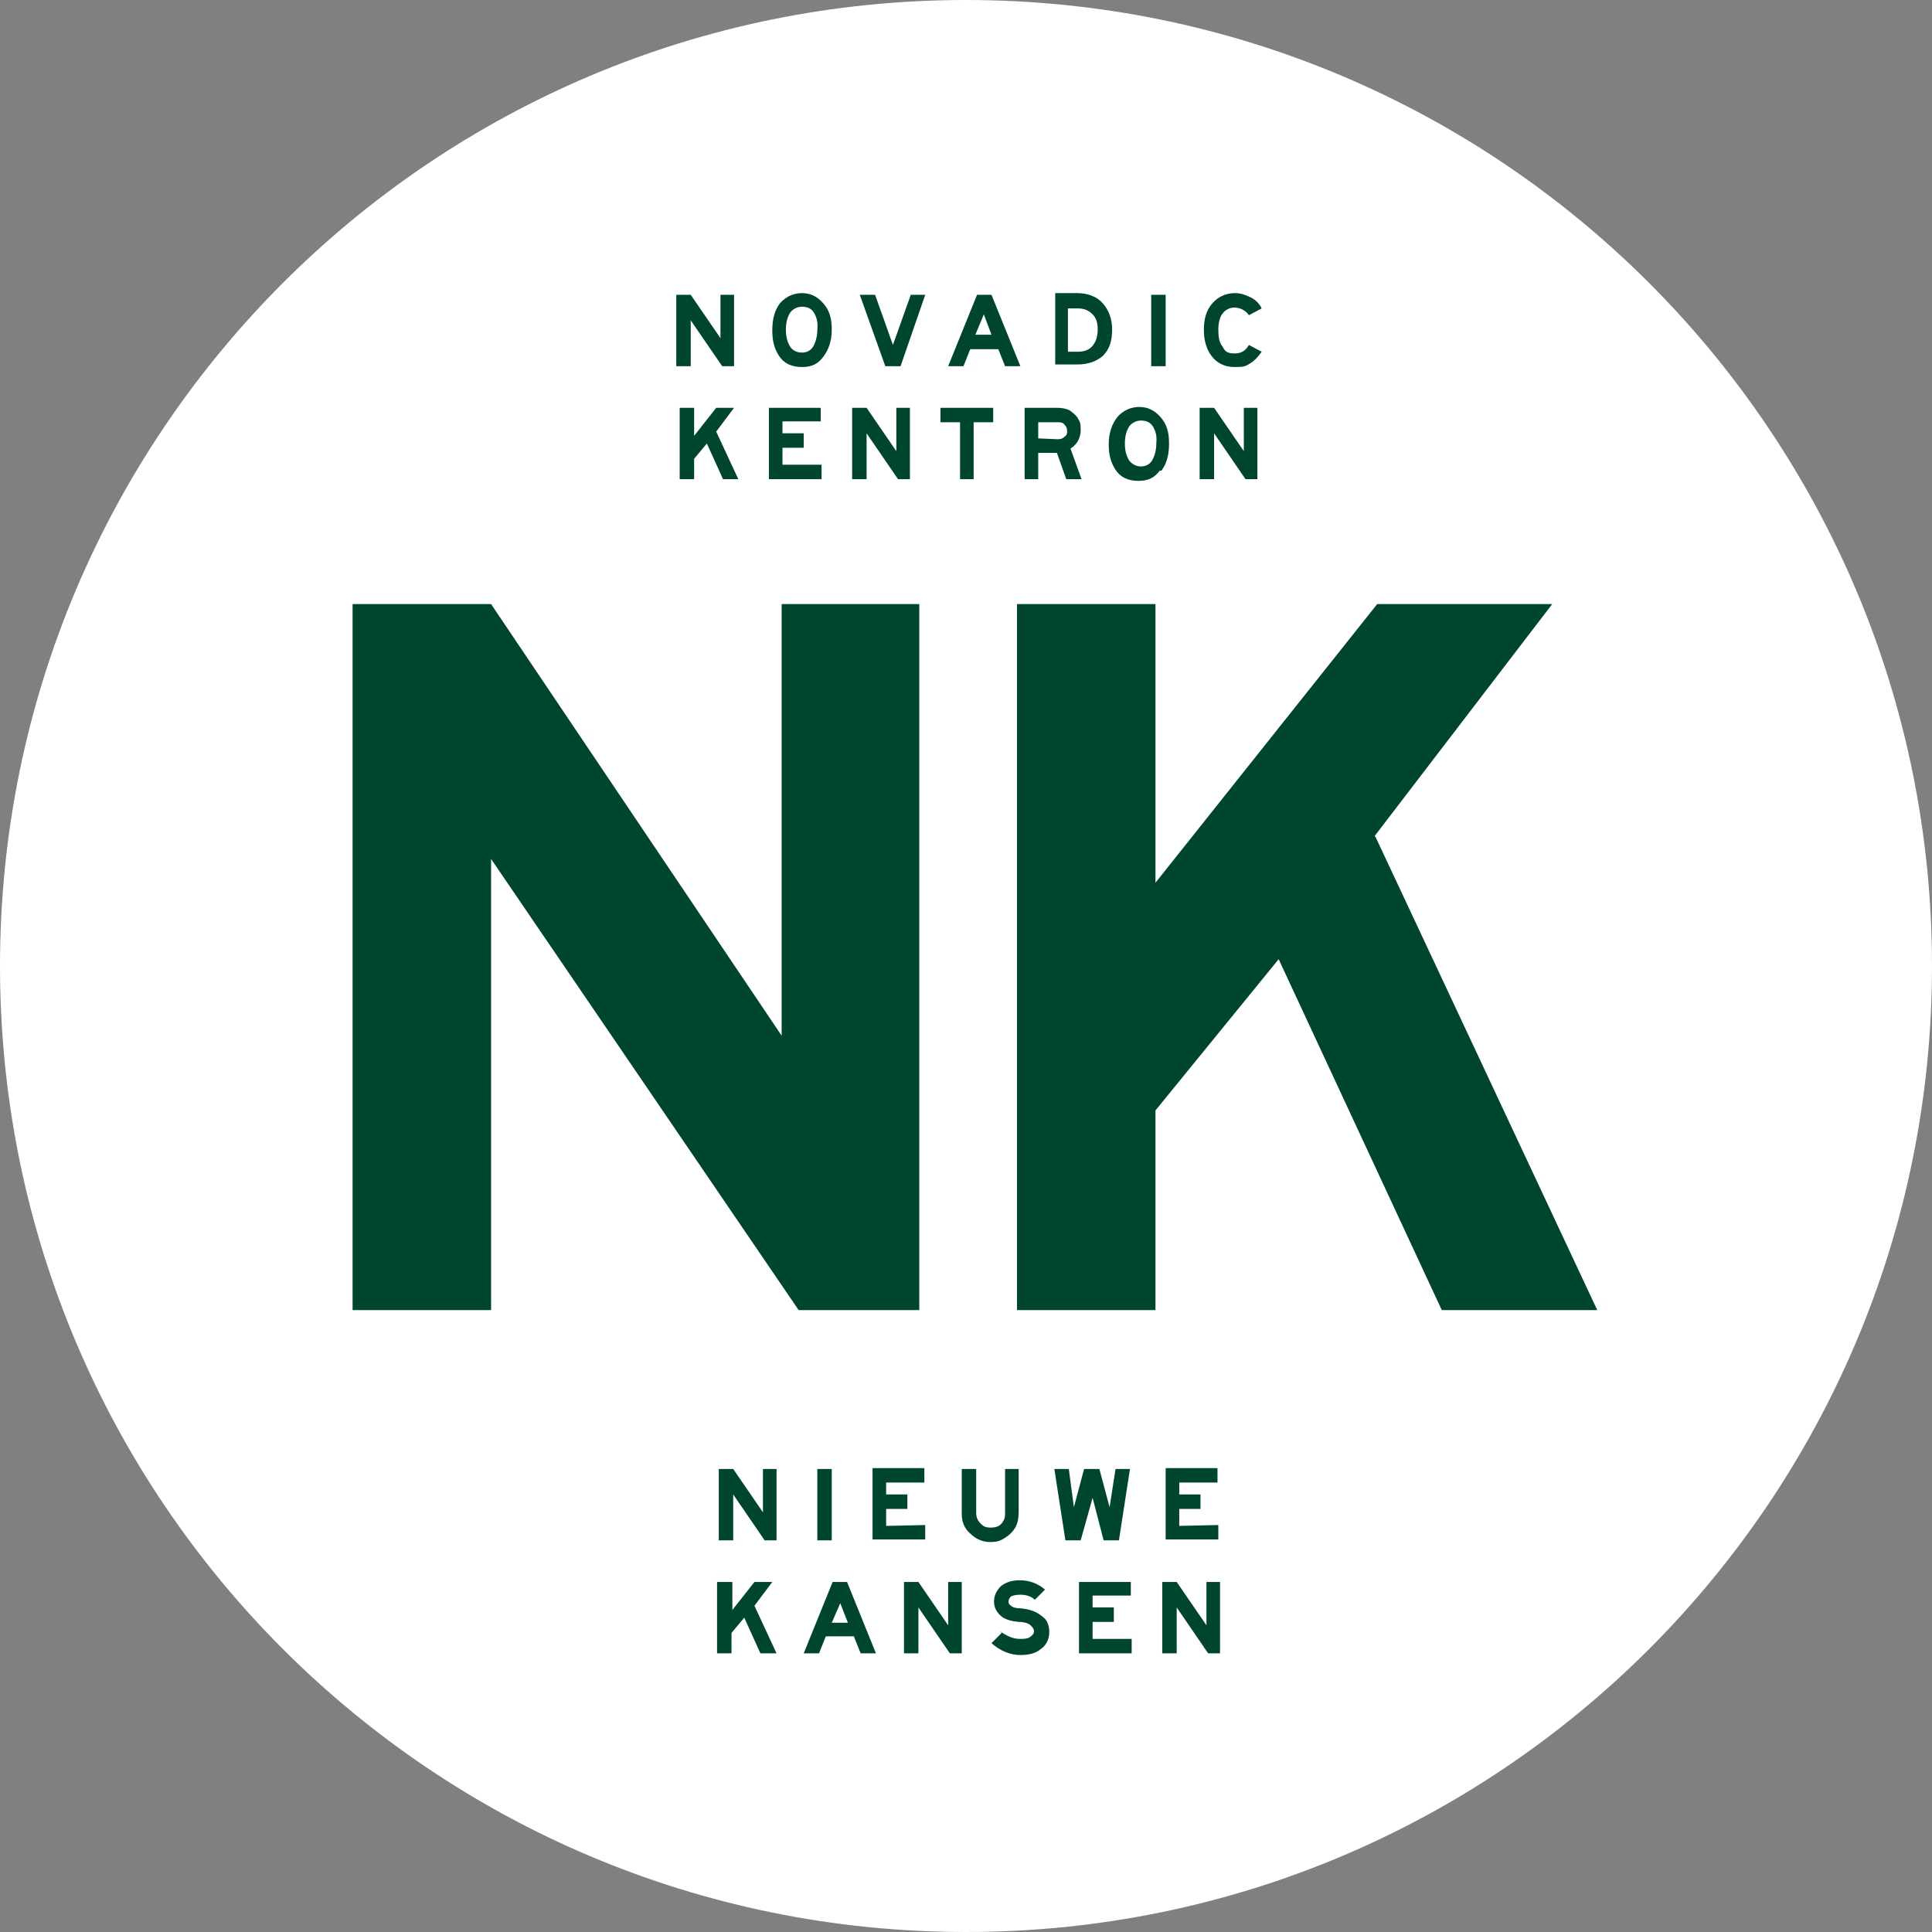
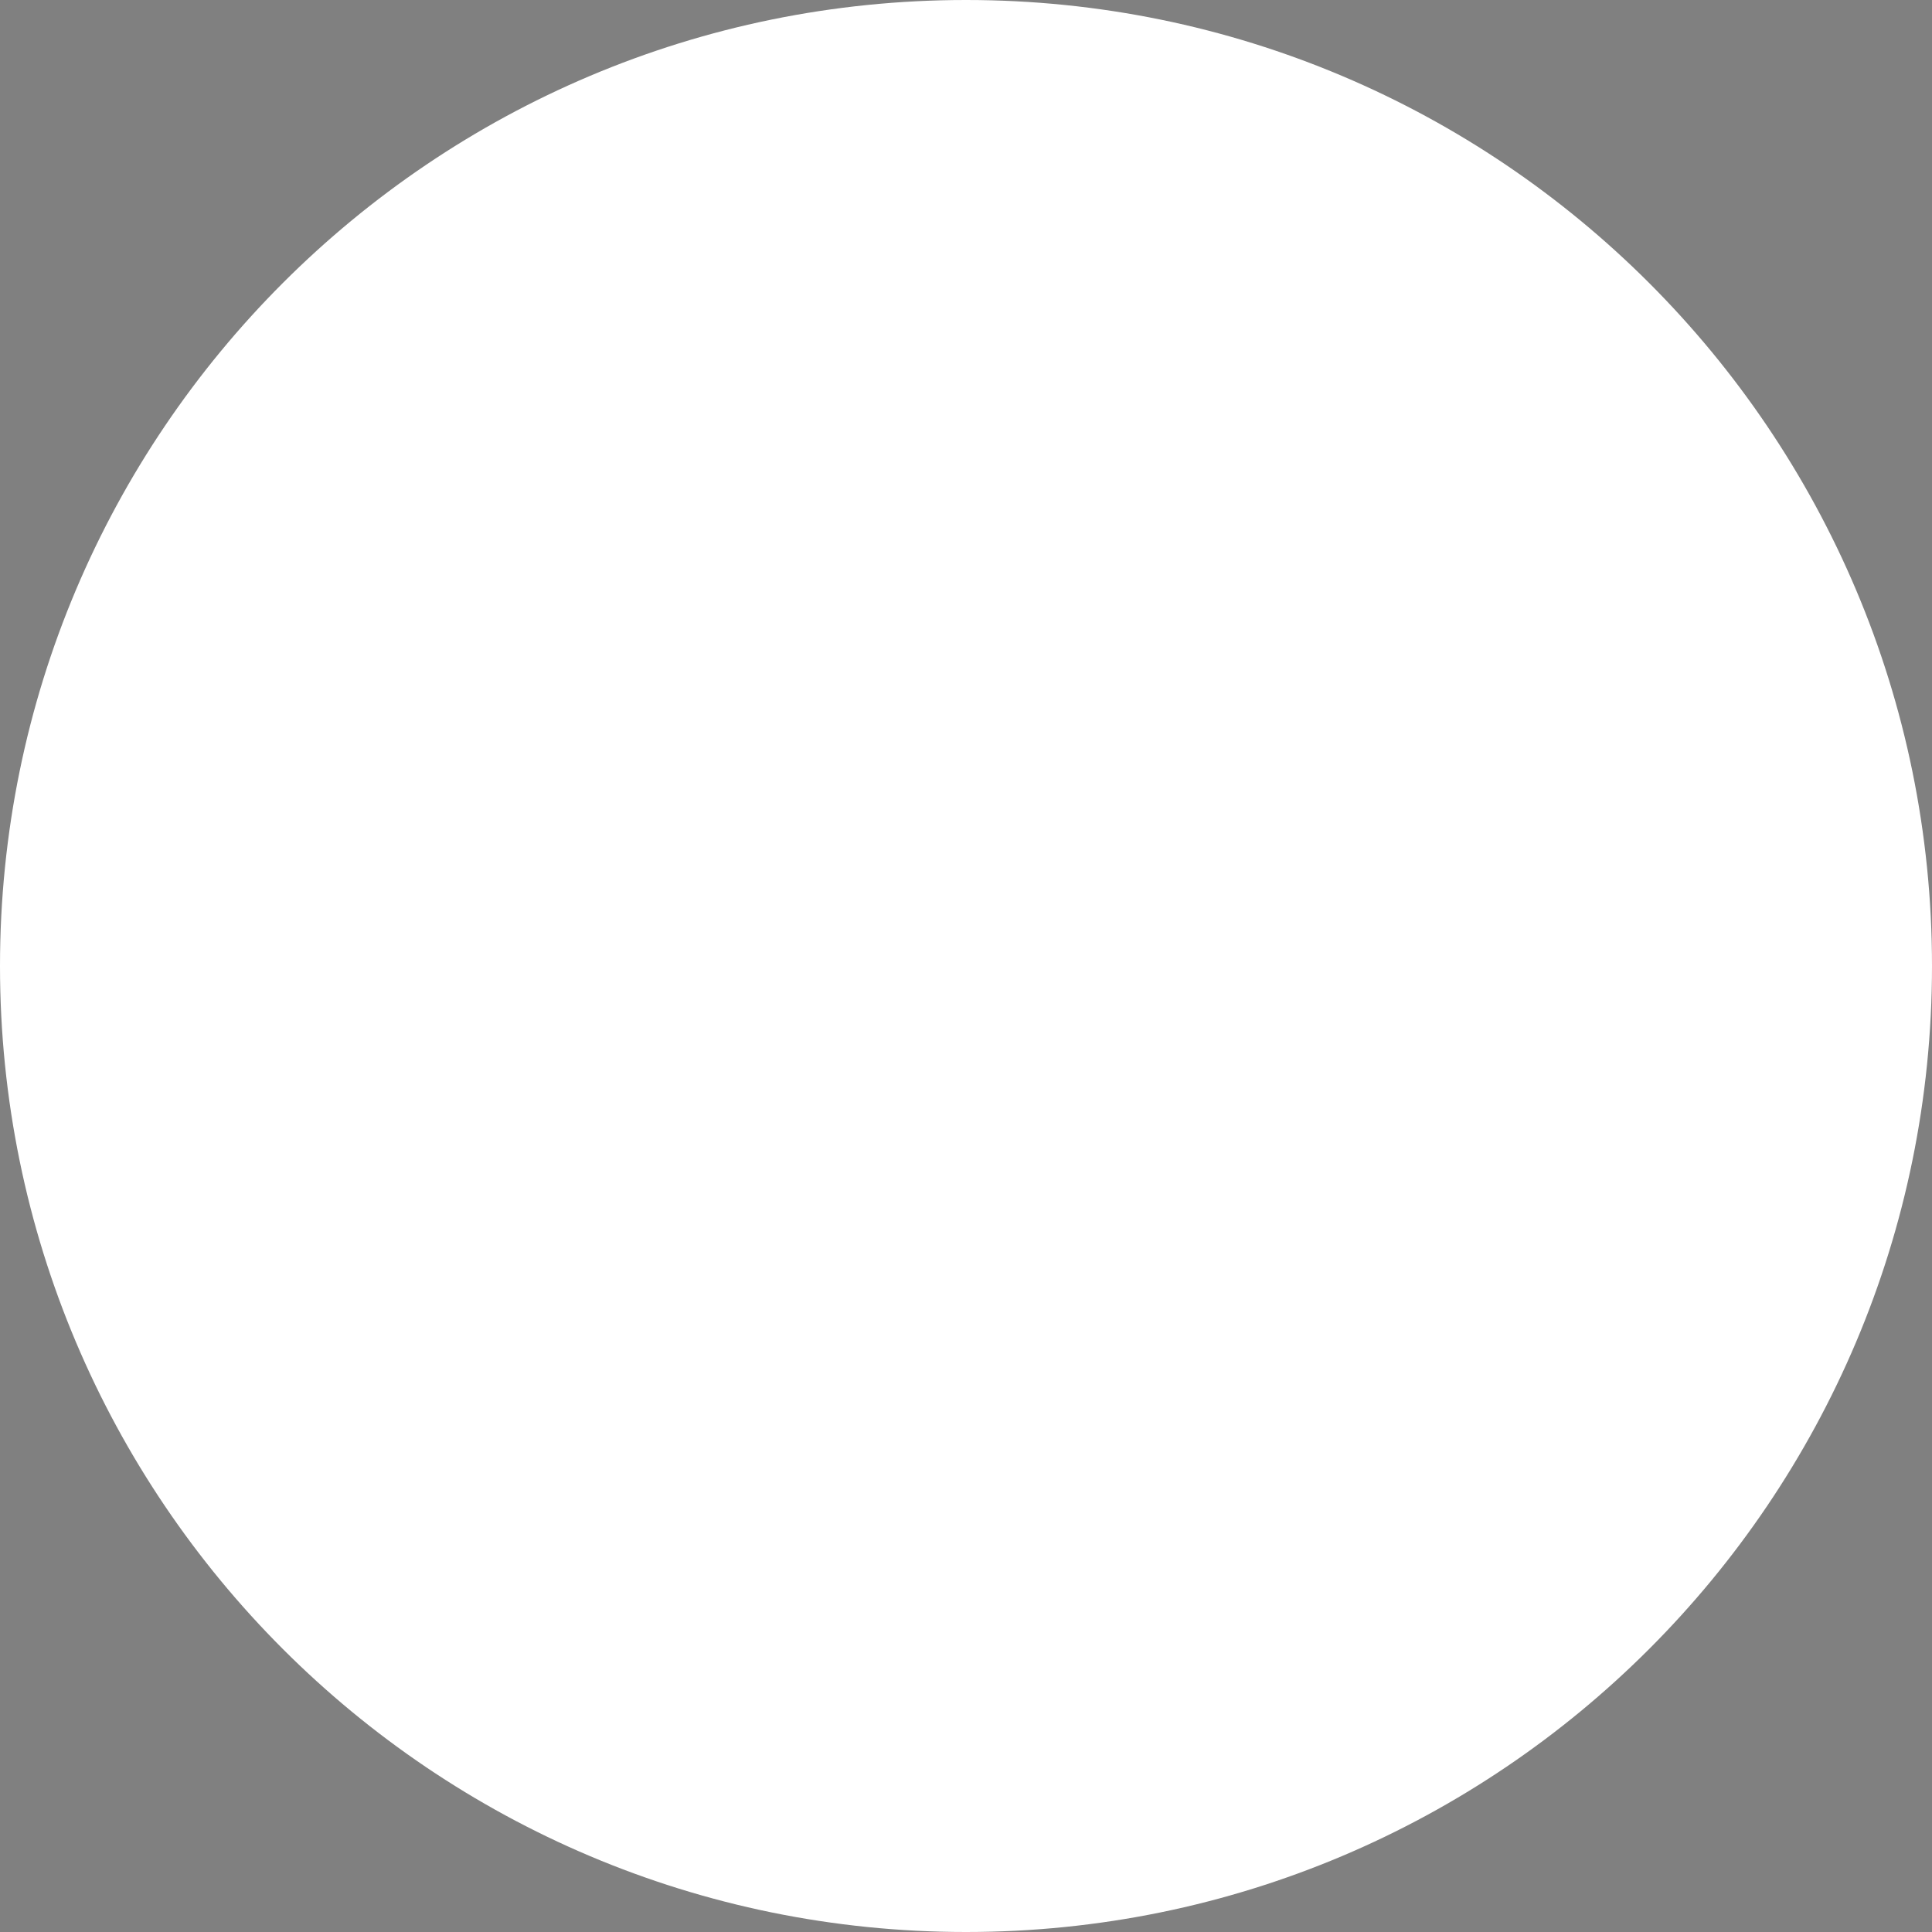
<svg xmlns="http://www.w3.org/2000/svg" version="1.1" id="Layer_1" x="0px" y="0px" viewBox="0 0 227.4 227.4" style="enable-background:new 0 0 227.4 227.4;" xml:space="preserve">
  <rect x="0" y="0" width="227.4" height="227.4" fill="#808080" stroke="none" />
  <style type="text/css">
	.st0{fill:#FFFFFF;}
	.st1{fill:#00452D;}
</style>
  <g>
    <g id="Layer_2_00000175303434718915450000000005566176354302907026_">
      <g id="Layer_1-2">
        <path class="st0" d="M113.7,0C50.9,0,0,50.9,0,113.7s50.9,113.7,113.7,113.7s113.7-50.9,113.7-113.7S176.5,0,113.7,0" />
-         <path class="st1" d="M138.5,186.2h-1.7v8.4h1.7v-5.4l3.7,5.4h1.4v-8.4H142v5.1L138.5,186.2L138.5,186.2L138.5,186.2z      M138.8,179.6v-2h2.5v-1.7h-2.5v-1.4h4.5v-1.7h-6.1v8.4h6.2v-1.7L138.8,179.6L138.8,179.6z M133.1,186.2H127v8.4h6.2v-1.7h-4.6     v-2h2.5v-1.7h-2.5v-1.4h4.5L133.1,186.2L133.1,186.2L133.1,186.2z M125.8,172.9h-1.7l1.3,8.4h1.8l1.4-5l1.3,5h1.8l1.3-8.4h-1.7     l-0.7,4.5l-1.2-4.5h-1.8l-1.2,4.5L125.8,172.9L125.8,172.9L125.8,172.9z M117.9,192.2l-1.2,1.2c1,0.9,2.2,1.4,3.4,1.4     c1,0,1.8-0.2,2.4-0.7c0.6-0.4,1-1.1,1-2s-0.3-1.5-0.9-1.9c-0.6-0.5-1.4-0.8-2.5-0.9c-0.5,0-0.9-0.1-1.1-0.3     c-0.2-0.1-0.3-0.3-0.3-0.5s0.1-0.4,0.3-0.6c0.2-0.1,0.6-0.2,1.1-0.2c0.7,0,1.3,0.2,1.7,0.6l1.2-1.2c-0.8-0.7-1.8-1.1-3-1.1     c-1,0-1.7,0.3-2.2,0.7c-0.5,0.5-0.8,1.1-0.8,1.8c0,0.6,0.2,1.1,0.7,1.6s1.2,0.7,2.2,0.8c0.7,0,1.2,0.2,1.4,0.4s0.4,0.4,0.4,0.7     s-0.2,0.5-0.5,0.7s-0.7,0.2-1.2,0.2c-0.8,0-1.6-0.4-2.3-0.9 M114.9,172.9h-1.7v5.3c0,0.9,0.3,1.7,1,2.3c0.7,0.7,1.5,1,2.4,1     s1.2-0.2,1.7-0.5s0.9-0.7,1.2-1.2s0.4-1.2,0.4-1.9v-5h-1.6v5c0,0.5,0,0.8-0.2,1.1c-0.3,0.6-0.8,0.8-1.5,0.8s-0.9-0.2-1.2-0.5     s-0.5-0.7-0.5-1.2L114.9,172.9L114.9,172.9L114.9,172.9z M108.1,186.2h-1.7v8.4h1.7v-5.4l3.7,5.4h1.4v-8.4h-1.6v5.1L108.1,186.2     L108.1,186.2L108.1,186.2z M104.3,179.6v-2h2.5v-1.7h-2.5v-1.4h4.5v-1.7h-6.1v8.4h6.2v-1.7L104.3,179.6L104.3,179.6z M97.9,191     l1-2.3l0.9,2.3h-2H97.9z M98,186.2l-3.4,8.4h1.8l0.8-2h3.3l0.8,2h1.8l-3.4-8.4H98L98,186.2z M96.2,181.3h1.7v-8.4h-1.7V181.3z      M89.8,172.9v5.1l-3.5-5.1h-1.7v8.4h1.7v-5.4l3.7,5.4h1.4v-8.4H89.8z M86.1,186.2h-1.7v8.4h1.7v-2.4l1.5-1.8l1.9,4.2h1.9     l-2.6-5.6l2.1-2.8h-2.1l-2.6,3.3v-3.3l0,0L86.1,186.2z M92,121.9L57.8,71.1H41.5v83.1h16.3v-53.1L94,154.2h14.2V71.1H92V121.9     L92,121.9z M85,43.1h1.4v-8.4h-1.6v5.1l-3.5-5.1h-1.7v8.4h1.7v-5.4L85,43.1L85,43.1z M85,56.4h1.9l-2.6-5.6l2.1-2.8h-2.1     l-2.6,3.3V48H80v8.4h1.7V54l1.5-1.8l1.9,4.2l0,0L85,56.4z M96.6,48h-6.1v8.4h6.2v-1.7h-4.6v-2h2.5V51h-2.5v-1.4h4.5V48L96.6,48     L96.6,48z M96.2,38.8c0,0.8-0.2,1.5-0.5,2s-0.8,0.7-1.3,0.7s-1.1-0.2-1.4-0.7s-0.5-1.1-0.5-2s0.2-1.5,0.5-2     c0.3-0.4,0.8-0.7,1.4-0.7s1.1,0.2,1.4,0.7C96.1,37.3,96.3,37.9,96.2,38.8 M96.9,42c0.6-0.8,1-1.8,1-3.2s-0.3-2.3-1-3.1     c-0.7-0.8-1.5-1.2-2.5-1.2s-1.9,0.4-2.6,1.2c-0.6,0.8-0.9,1.8-0.9,3.2s0.3,2.2,0.8,3c0.6,0.9,1.5,1.3,2.7,1.3S96.3,42.8,96.9,42      M102,48h-1.7v8.4h1.7V51l3.7,5.4h1.4V48h-1.6v5.1L102,48L102,48L102,48z M106,43.1l2.9-8.4h-1.7l-2.1,5.9l-2.1-5.9h-1.8l3,8.4     H106L106,43.1z M116.9,48h-6.2v1.7h2.3v6.7h1.6v-6.7h2.3L116.9,48L116.9,48L116.9,48z M116.8,39.4h-2l1-2.4l0.9,2.4l0,0H116.8z      M118.3,43.1h1.8l-3.4-8.4H115l-3.4,8.4h1.8l0.8-2h3.3L118.3,43.1L118.3,43.1L118.3,43.1z M122.2,51.6v-1.9h2.3     c0.3,0,0.6,0,0.8,0.3c0.2,0.2,0.3,0.4,0.3,0.7s0,0.5-0.3,0.7c-0.2,0.2-0.4,0.3-0.8,0.3L122.2,51.6L122.2,51.6z M122.2,56.4v-3.1     h2.2l1.1,3.1h1.8l-1.3-3.6c0.8-0.5,1.2-1.3,1.2-2.2s-0.1-0.9-0.3-1.3s-0.6-0.7-1-1c-0.4-0.2-0.9-0.3-1.5-0.3h-3.8v8.4H122.2     L122.2,56.4z M129.2,38.8c0,0.8-0.2,1.4-0.6,1.9s-1,0.7-1.8,0.7h-1.1v-5.1h1.1c0.8,0,1.3,0.2,1.8,0.7S129.2,38.1,129.2,38.8      M129.8,41.9c0.8-0.8,1.1-1.8,1.1-3.1s-0.4-2.3-1.1-3.1s-1.8-1.2-3-1.2h-2.6v8.4h2.6C128.1,42.9,129.1,42.5,129.8,41.9      M135.5,43.1h1.7v-8.4h-1.7V43.1z M136.1,52.2c0,0.8-0.2,1.5-0.5,2s-0.8,0.7-1.3,0.7s-1-0.2-1.4-0.7c-0.3-0.5-0.5-1.1-0.5-2     s0.2-1.5,0.5-2c0.3-0.4,0.8-0.7,1.4-0.7s1.1,0.2,1.4,0.7S136.2,51.3,136.1,52.2 M136.7,55.4c0.6-0.8,0.9-1.8,0.9-3.2     s-0.3-2.3-1-3.1c-0.7-0.8-1.5-1.2-2.5-1.2s-1.9,0.4-2.6,1.2c-0.6,0.8-1,1.8-1,3.2s0.3,2.2,0.8,3c0.6,0.9,1.5,1.3,2.7,1.3     s1.9-0.4,2.5-1.2 M142.9,56.4V51l3.7,5.4h1.4V48h-1.6v5.1l-3.5-5.1h-1.7v8.4H142.9L142.9,56.4L142.9,56.4z M143.9,40.8     c-0.4-0.5-0.5-1.1-0.5-2s0.2-1.5,0.5-1.9s0.8-0.7,1.4-0.7s1.3,0.3,1.7,0.9l1.5-0.8c-0.3-0.6-0.7-1-1.3-1.3s-1.2-0.5-1.8-0.5     c-1.1,0-2,0.4-2.7,1.2c-0.7,0.8-1,1.8-1,3.1s0.3,2.3,0.9,3.1c0.6,0.8,1.5,1.3,2.7,1.3s1.3-0.1,1.8-0.4s1-0.8,1.4-1.4l-1.5-0.8     c-0.4,0.7-0.9,1-1.7,1S144.2,41.4,143.9,40.8 M161.8,98.4l20.9-27.3h-20.6L136,103.9V71.1h-16.3v83.1H136v-23.5l14.5-17.8     l19.2,41.3H188l-26.1-55.7l0,0L161.8,98.4z" />
      </g>
    </g>
  </g>
</svg>